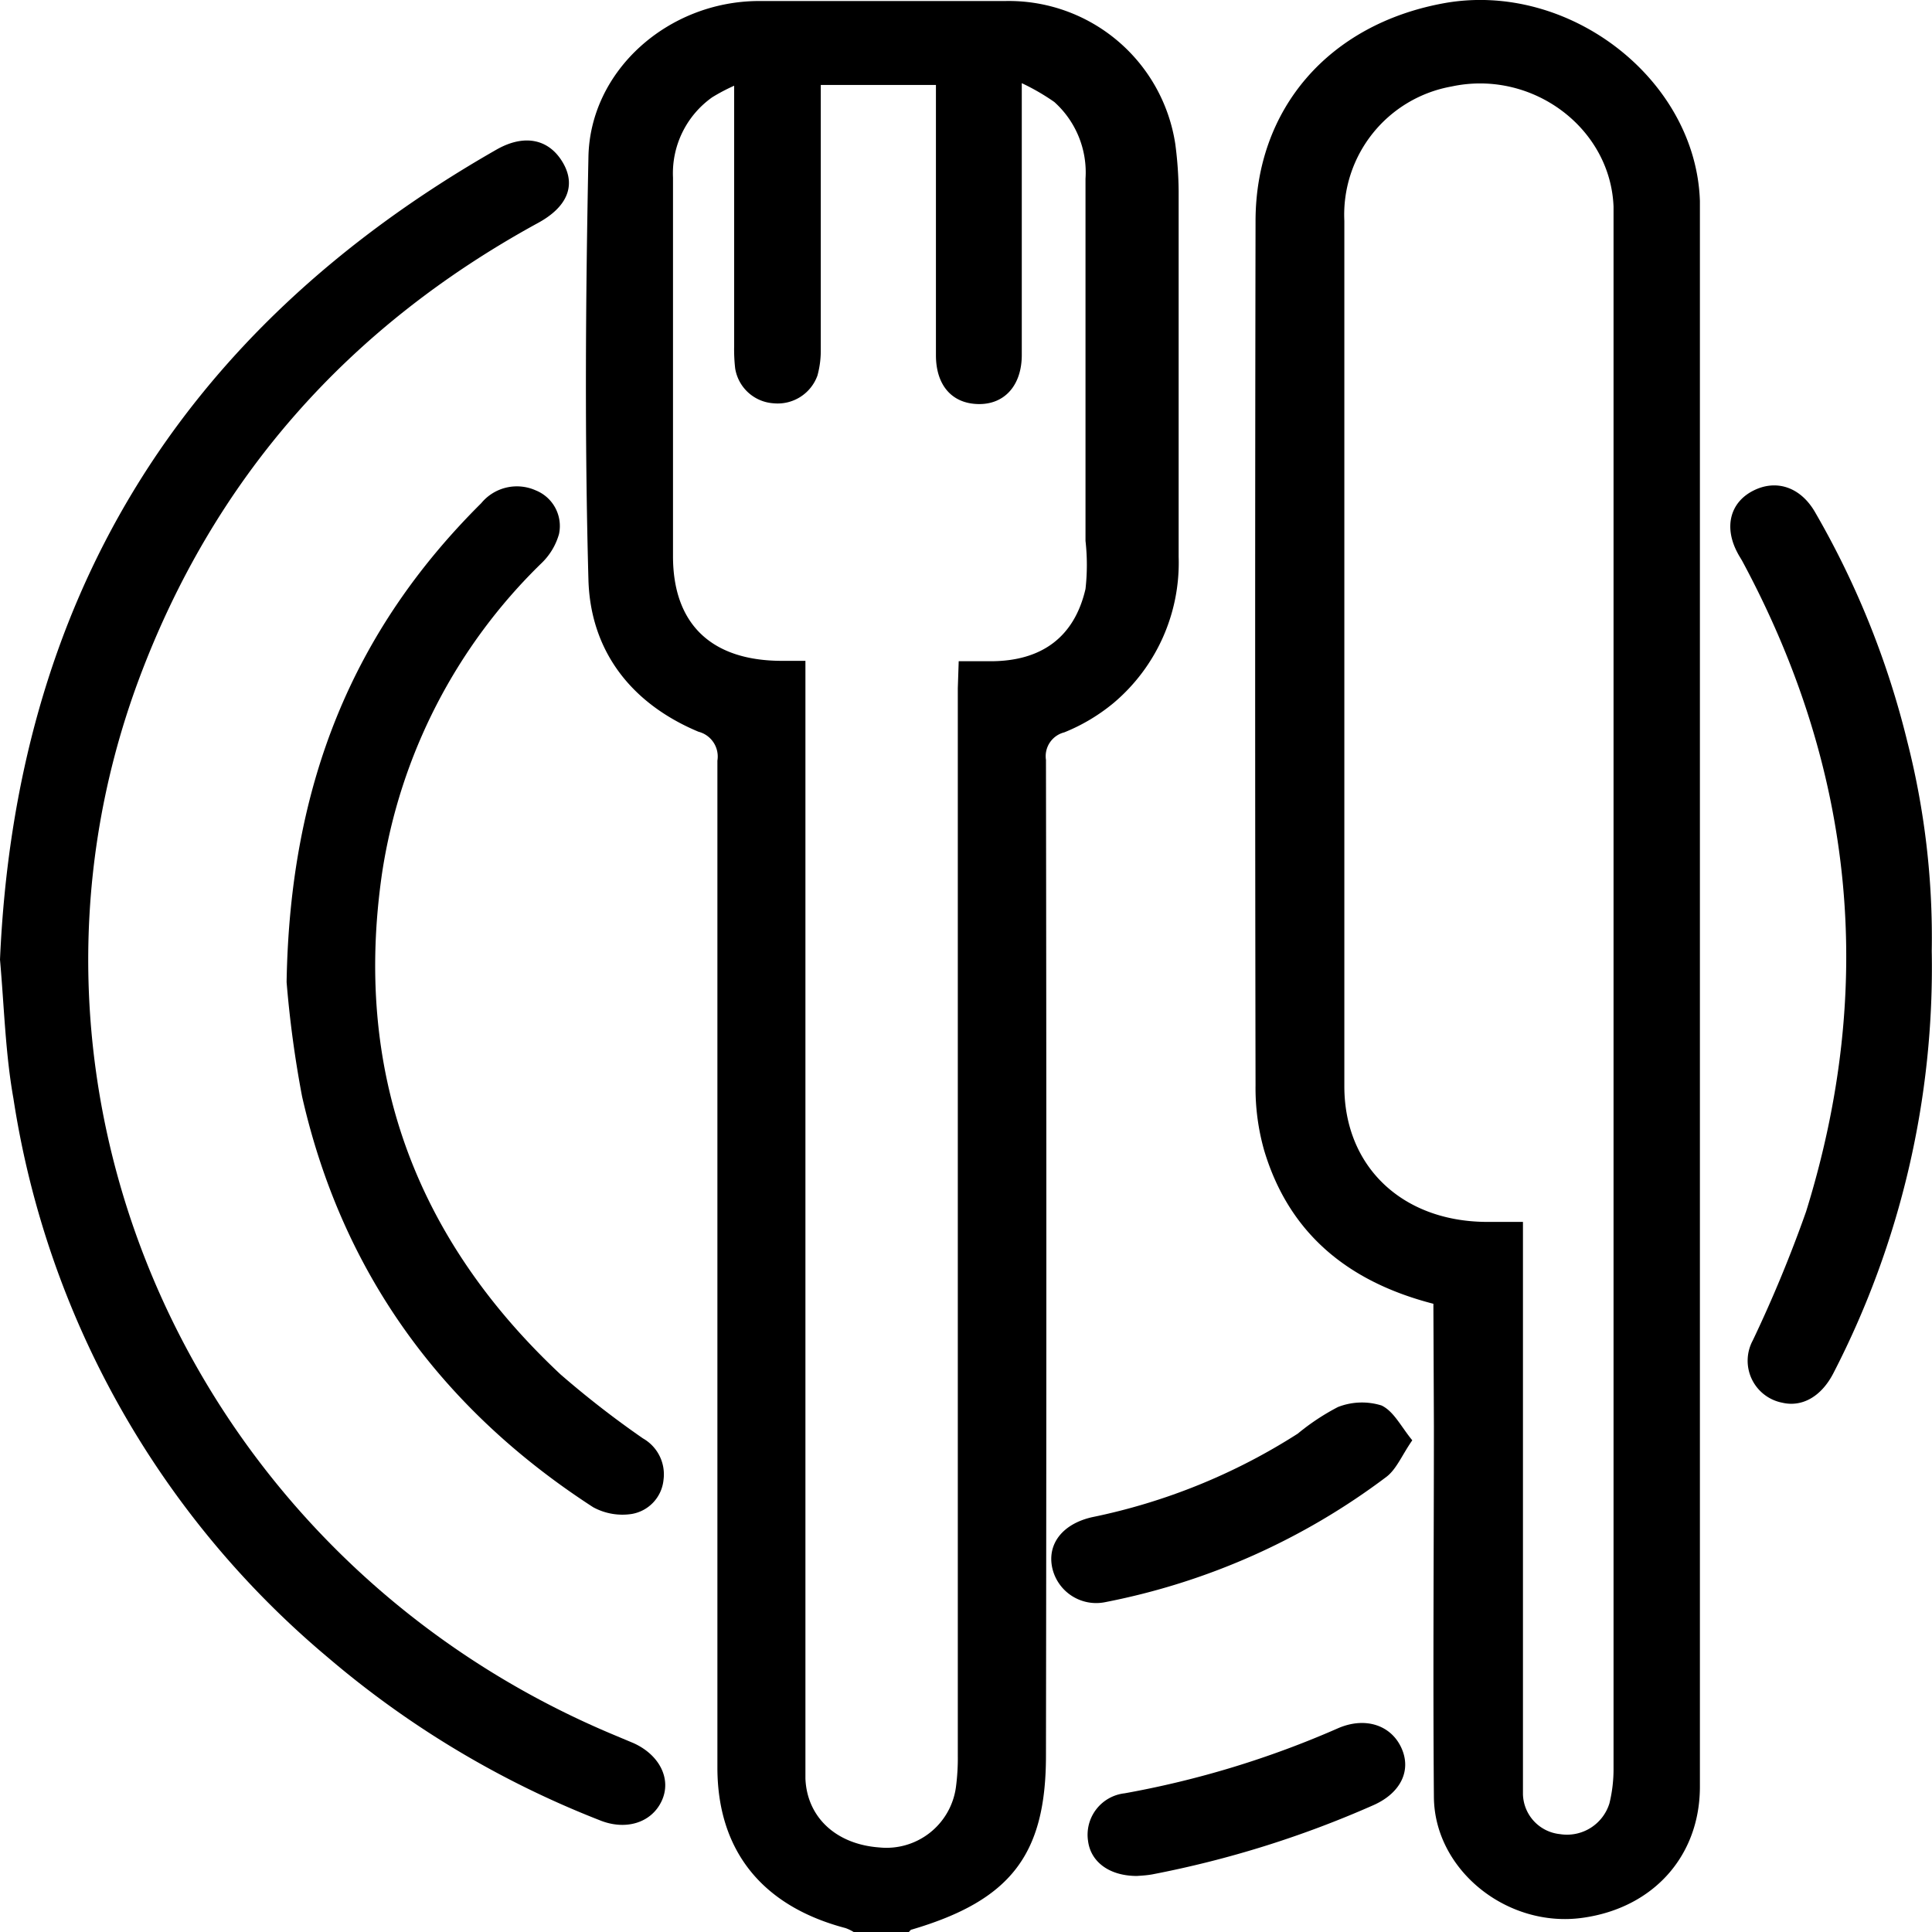
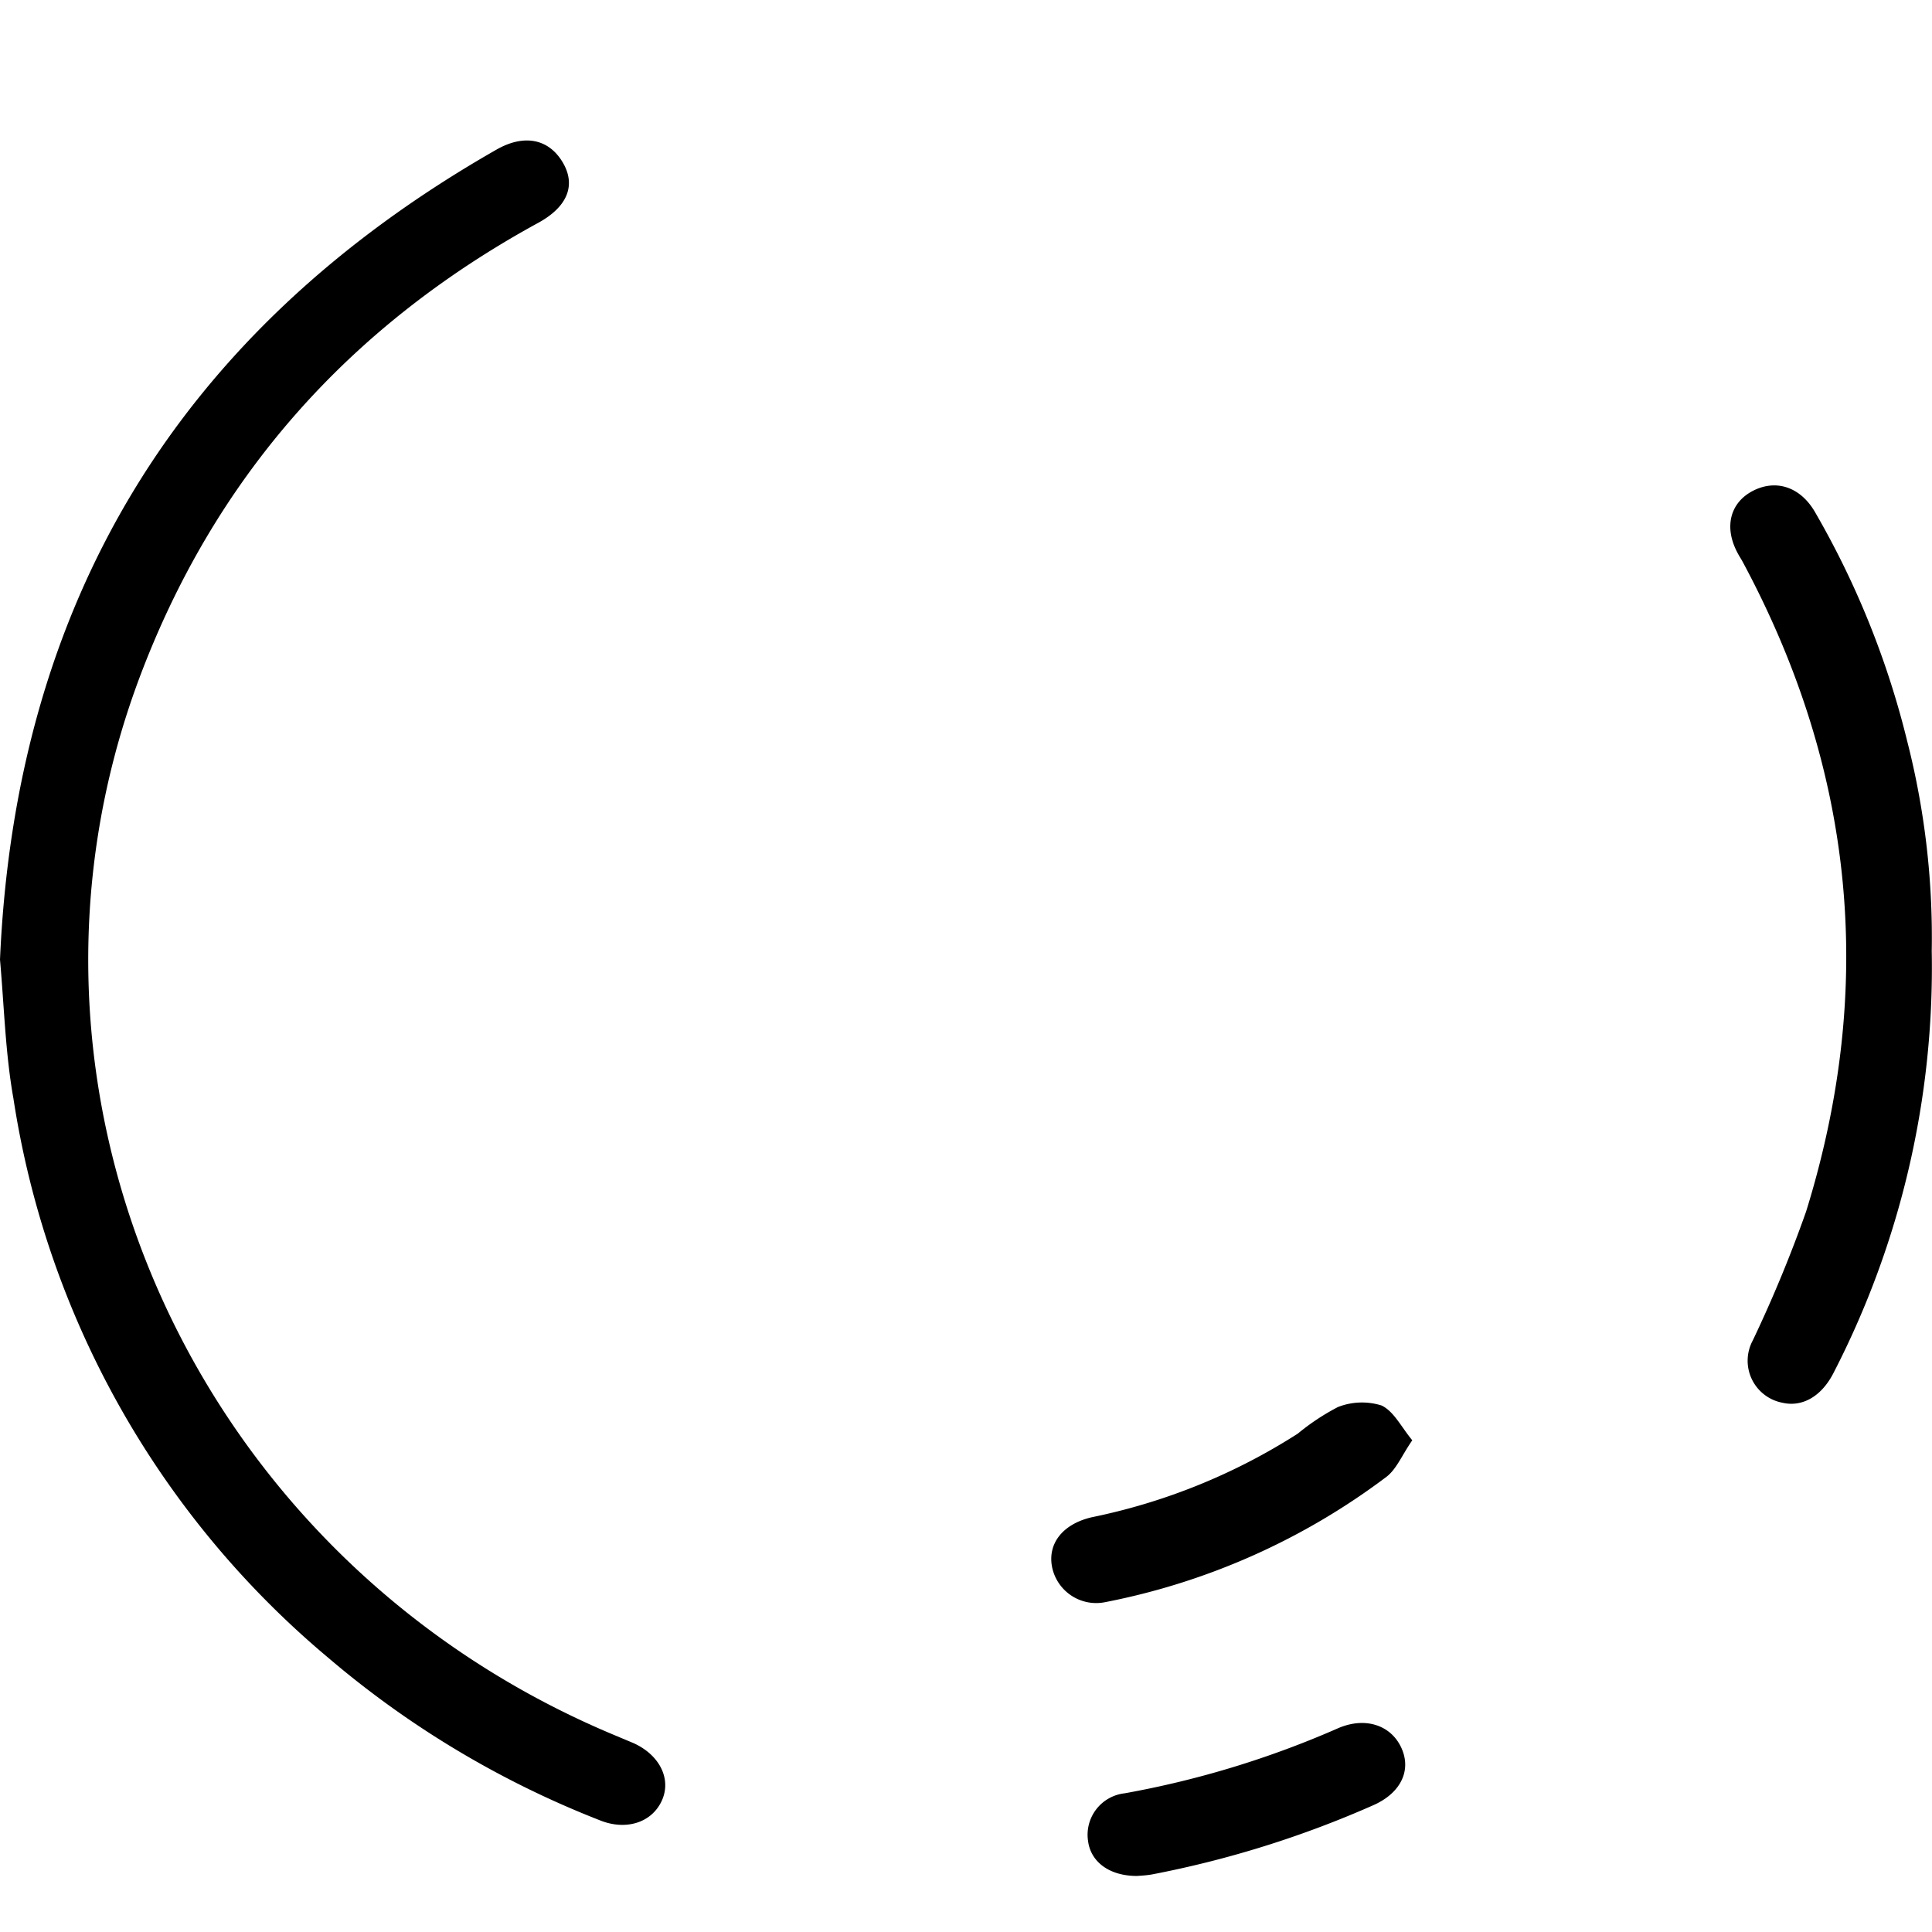
<svg xmlns="http://www.w3.org/2000/svg" id="Layer_1" data-name="Layer 1" viewBox="0 0 151 151">
  <g id="yiHVlb.tif">
-     <path d="M87.86,175.5a3.23,3.23,0,0,0-.65-.31c-6.52-1.72-10-6.07-10-12.55q0-21.66,0-43.32,0-17.68,0-35.37a2,2,0,0,0-1.48-2.26c-5.35-2.24-8.45-6.4-8.6-11.89-.3-11-.22-22,0-33,.11-6.8,6.25-12.21,13.33-12.22H99.72A13.16,13.16,0,0,1,113,35.77a29.9,29.9,0,0,1,.26,3.67q0,14.3,0,28.58a14.33,14.33,0,0,1-5.07,11.41,14.55,14.55,0,0,1-3.87,2.31,1.92,1.92,0,0,0-1.43,2.15q.06,38.91,0,77.81c0,7.76-2.76,11.33-10.49,13.61-.09,0-.15.13-.23.19Zm8.21-99.32h2.49c4,0,6.55-1.89,7.42-5.65a16.85,16.85,0,0,0,0-3.76c0-9.43,0-18.87,0-28.3a7.39,7.39,0,0,0-2.44-6A17.23,17.23,0,0,0,101,31V52.24c0,2.38-1.35,3.89-3.42,3.84s-3.29-1.5-3.29-3.82V31.14h-9v1.71q0,9.51,0,19a7.37,7.37,0,0,1-.26,2,3.3,3.3,0,0,1-3.43,2.17,3.25,3.25,0,0,1-3-2.72,12.89,12.89,0,0,1-.08-1.76V31.2a14.78,14.78,0,0,0-1.71.9,7.28,7.28,0,0,0-3.07,6.28c0,4.86,0,9.73,0,14.59s0,10,0,15c0,5.31,3,8.17,8.49,8.18h1.86V161.6c0,.63,0,1.27,0,1.91.12,3,2.37,5.13,5.76,5.38a5.48,5.48,0,0,0,6-4.69,17.25,17.25,0,0,0,.15-2.49q0-41.71,0-83.43Z" transform="translate(-21.14 -24.5)" />
-     <path d="M133.17,126.4c-6.72-1.73-11.3-5.54-13.23-12a17.84,17.84,0,0,1-.67-5.09q-.06-33.73,0-67.49C119.26,33,125,26.39,134,24.75c9.73-1.76,19.69,5.92,20,15.46,0,.39,0,.78,0,1.18V164.14c0,5.42-3.64,9.48-9.16,10.25-5.88.83-11.58-3.72-11.63-9.43-.08-9.68,0-19.35,0-29Zm7-6.4v36.92c0,2.61,0,5.21,0,7.81a3.22,3.22,0,0,0,2.89,3.12,3.47,3.47,0,0,0,3.87-2.41,11.22,11.22,0,0,0,.32-2.77q0-60.19,0-120.4c0-.54,0-1.08,0-1.62-.24-6.18-6.39-10.74-12.66-9.39a10.18,10.18,0,0,0-8.38,10.5q0,22.25,0,44.5c0,7.72,0,15.43,0,23.14,0,6.26,4.49,10.52,11,10.6C138.13,120,139,120,140.17,120Z" transform="translate(-21.14 -24.5)" />
    <path d="M21.14,99.5c1.21-27.69,13.74-49,38.81-63.31,2.16-1.23,4.08-.84,5.17,1s.3,3.52-1.92,4.73Q40.74,54.19,32,77.58c-12,32.21,4.11,68.43,36.66,82.32.66.28,1.31.55,2,.84,2.05.93,3,2.84,2.18,4.55S70,167.58,68,166.76a74.45,74.45,0,0,1-21.2-12.69,71,71,0,0,1-24.61-43.71C21.56,106.83,21.47,103.23,21.14,99.5Z" transform="translate(-21.14 -24.5)" />
-     <path d="M43.54,101.26c.26-15.52,5.2-27.48,15.21-37.43a3.61,3.61,0,0,1,4.27-1,3,3,0,0,1,1.81,3.41,5.06,5.06,0,0,1-1.32,2.23A42.71,42.71,0,0,0,51,92.75c-2.22,15.3,2.45,28.4,13.95,39.17a74.74,74.74,0,0,0,6.44,5A3.23,3.23,0,0,1,73,140.15a3,3,0,0,1-2.5,2.68,4.78,4.78,0,0,1-3-.53c-12-7.77-19.66-18.48-22.75-32.1A85.31,85.31,0,0,1,43.54,101.26Z" transform="translate(-21.14 -24.5)" />
    <path d="M172.12,98.83a69.15,69.15,0,0,1-7.69,33c-.94,1.82-2.44,2.67-4,2.3a3.34,3.34,0,0,1-2.3-4.86,103.38,103.38,0,0,0,4.17-10.08q8.19-26.37-5-50.86c-.12-.21-.26-.42-.37-.64-1.06-2-.57-3.91,1.22-4.83s3.7-.32,4.85,1.67a67.91,67.91,0,0,1,7.2,17.89A61.92,61.92,0,0,1,172.12,98.83Z" transform="translate(-21.14 -24.5)" />
    <path d="M131.52,137.07c-.8,1.15-1.22,2.23-2,2.84a53.46,53.46,0,0,1-22,9.81,3.52,3.52,0,0,1-4.13-2.64c-.43-1.89.78-3.47,3.1-4a47.45,47.45,0,0,0,16.08-6.53,17.79,17.79,0,0,1,3.14-2.08,5.14,5.14,0,0,1,3.41-.12C130.08,134.81,130.64,136,131.52,137.07Z" transform="translate(-21.14 -24.5)" />
    <path d="M110,171.12c-2.16,0-3.61-1.1-3.82-2.73a3.26,3.26,0,0,1,2.86-3.73,74,74,0,0,0,16.69-5.09c2.09-.9,4.09-.26,4.92,1.5s0,3.54-2.13,4.5A80.25,80.25,0,0,1,111.18,171C110.73,171.08,110.27,171.1,110,171.12Z" transform="translate(-21.14 -24.5)" />
  </g>
</svg>